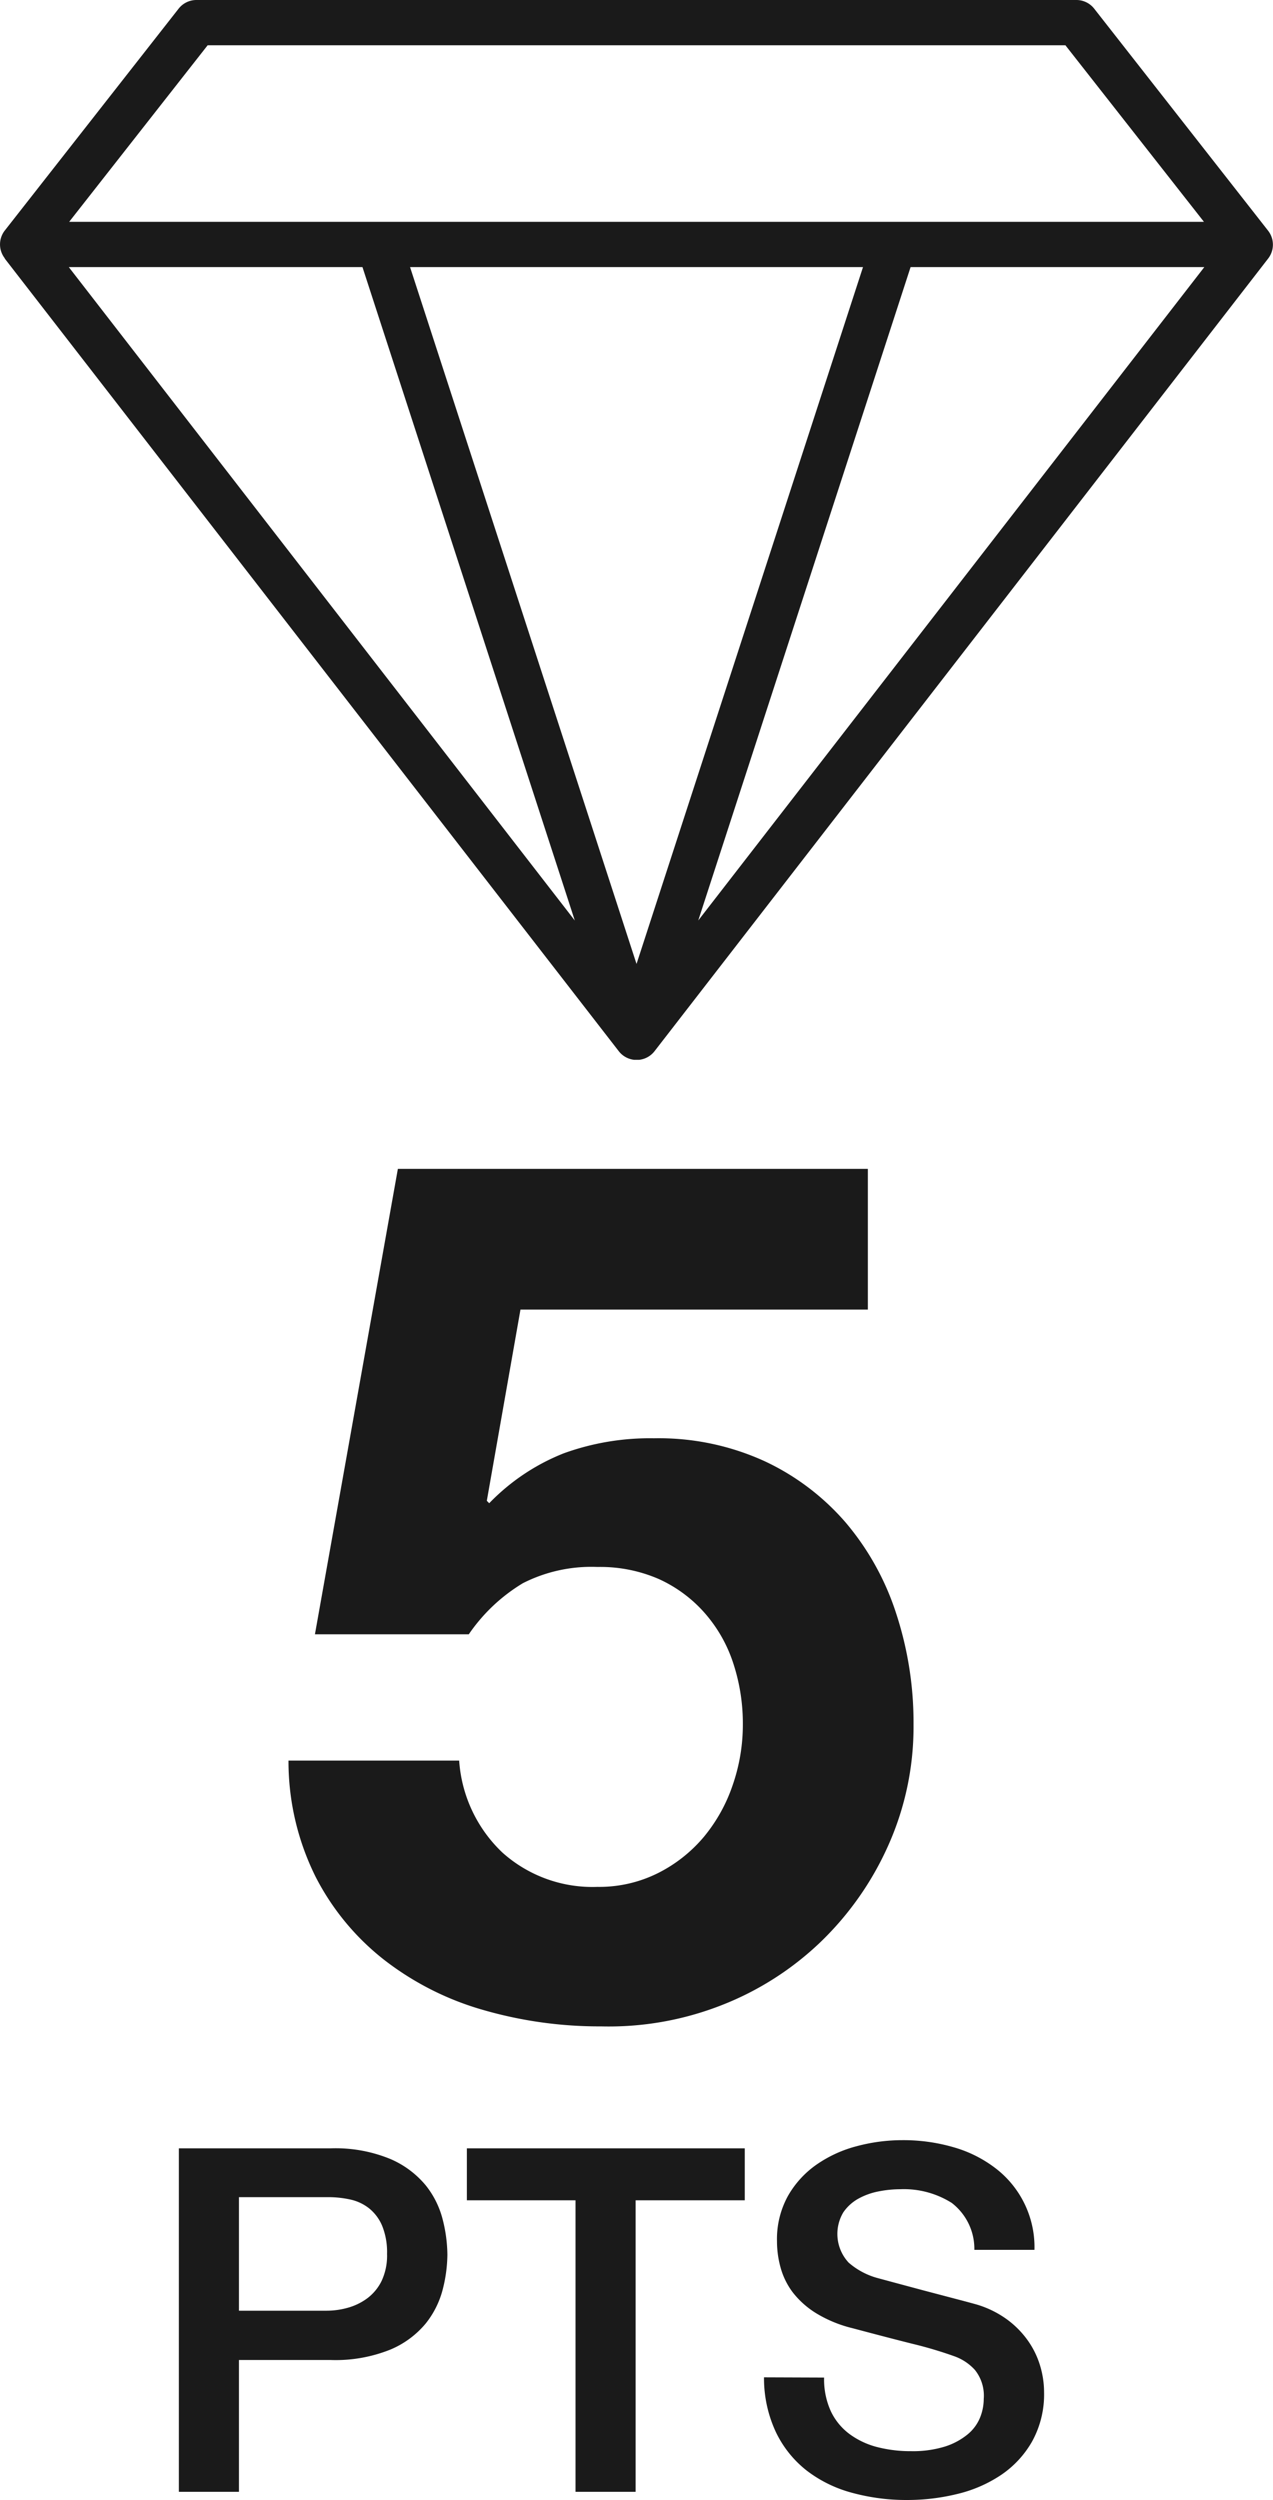
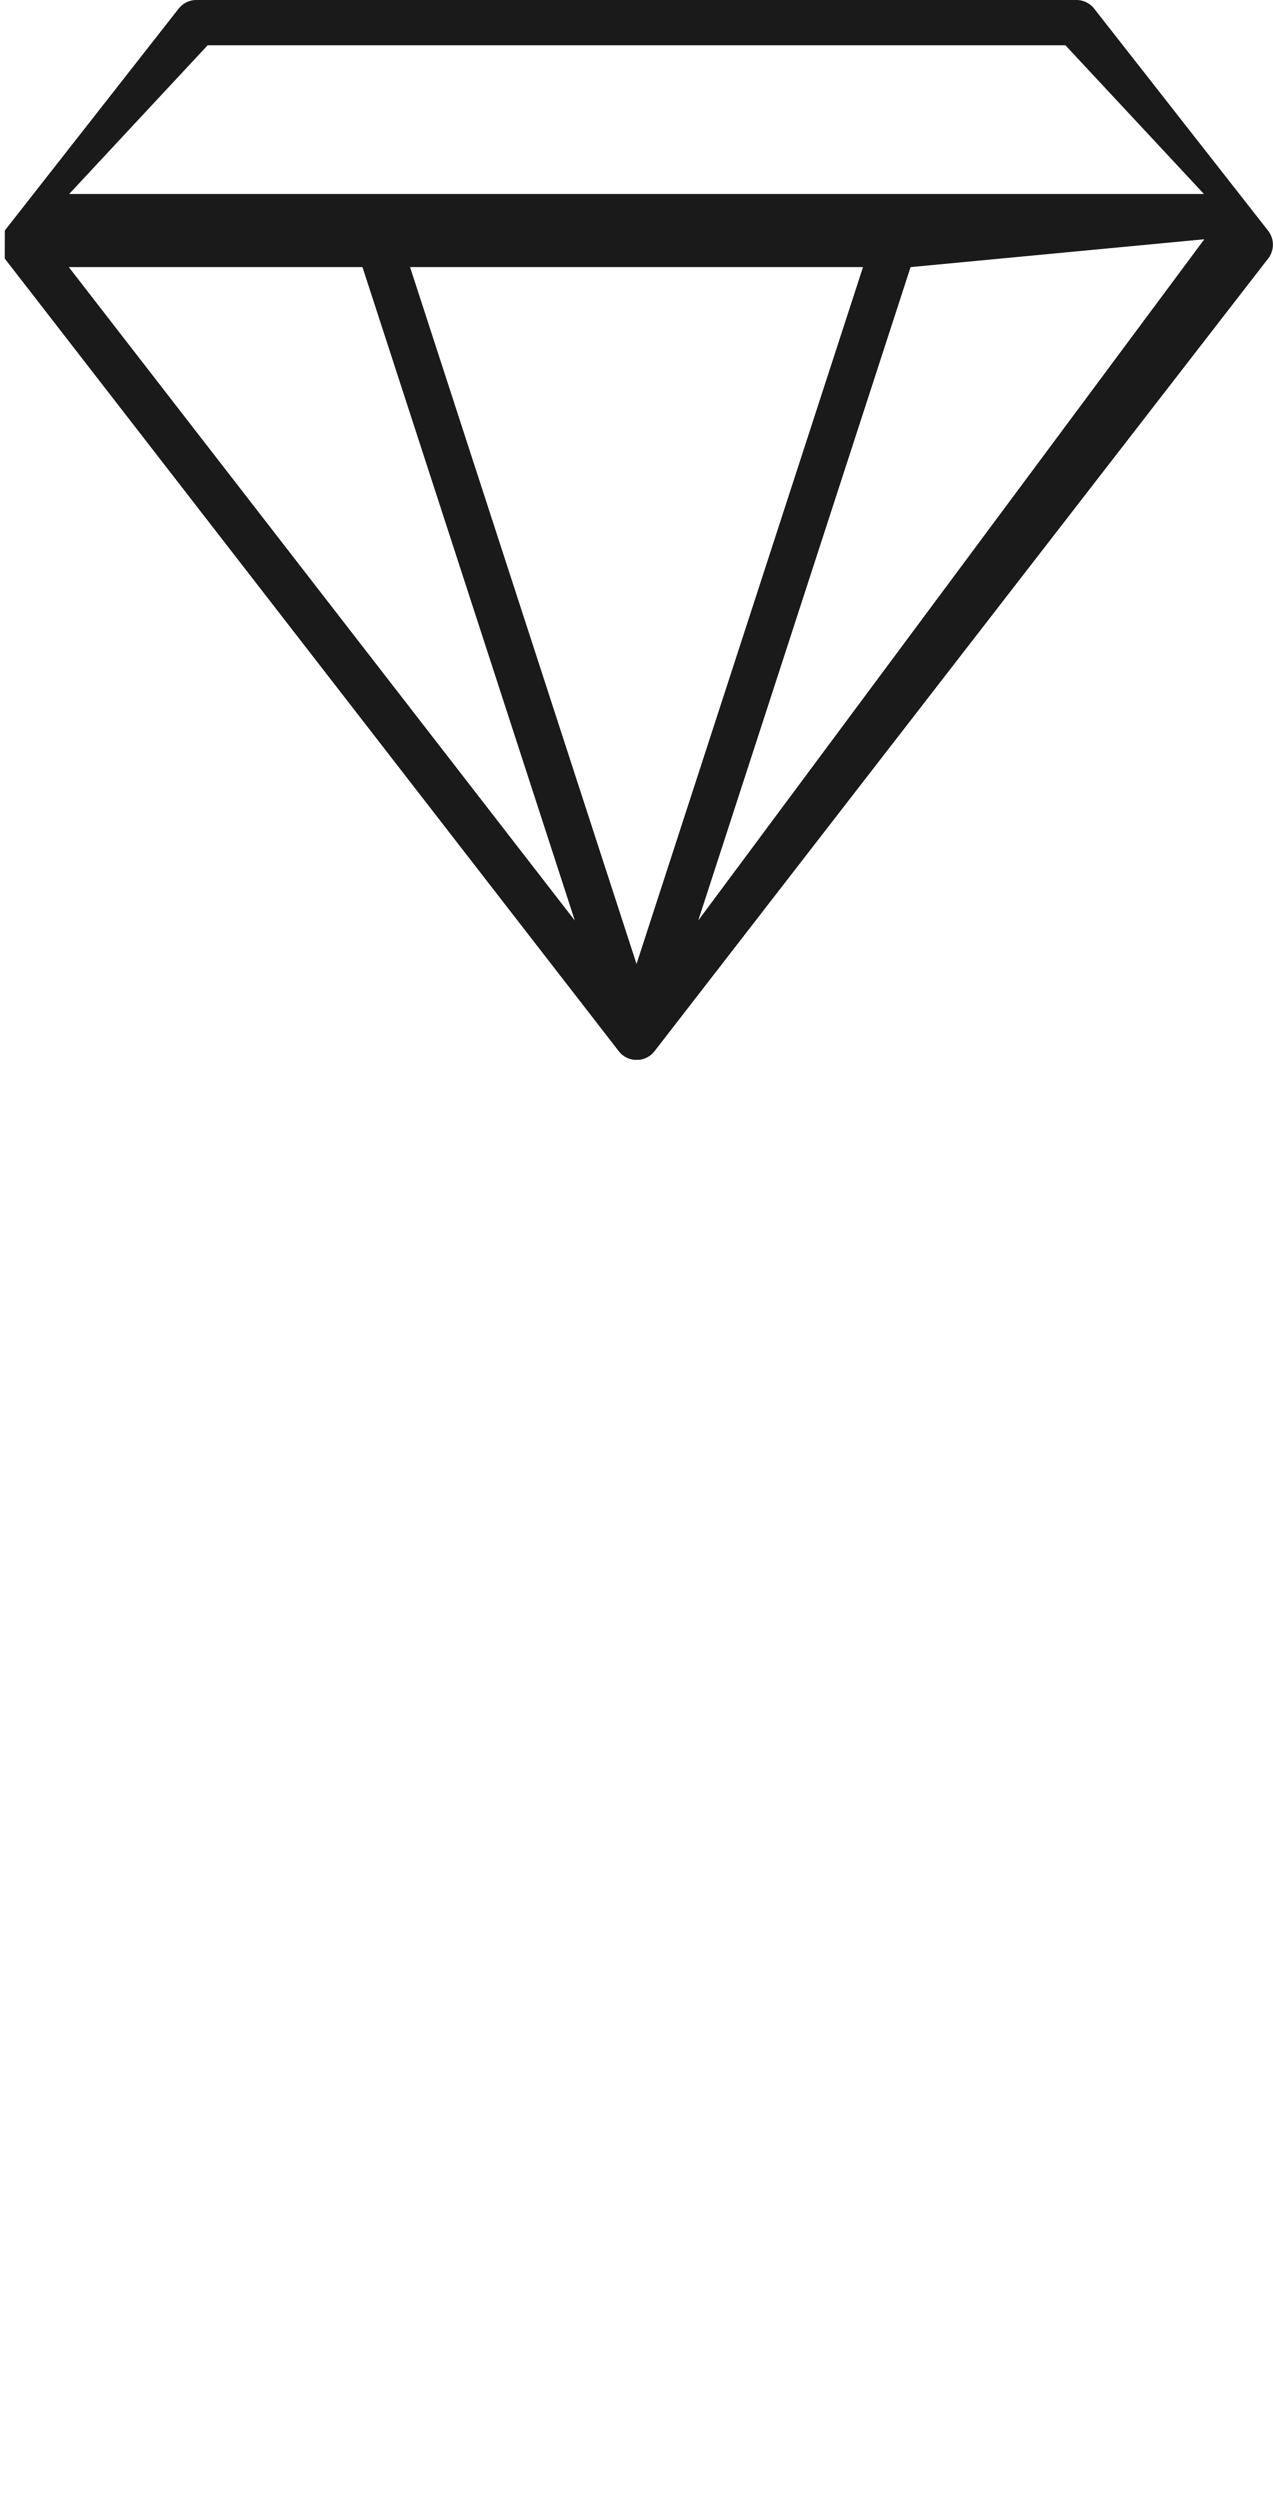
<svg xmlns="http://www.w3.org/2000/svg" width="21.181" height="41.574" viewBox="0 0 21.181 41.574">
  <defs>
    <style>.a{fill:none;}.b{fill:#1a1a1a;}.c{clip-path:url(#a);}</style>
    <clipPath id="a">
      <rect class="a" width="21.181" height="17.624" />
    </clipPath>
  </defs>
  <g transform="translate(-1493 -3394.562)">
-     <path class="b" d="M12.44,8.34V6H4.62L3.24,13.74H5.8a2.9,2.9,0,0,1,.9-.85,2.513,2.513,0,0,1,1.24-.27,2.443,2.443,0,0,1,1.02.2,2.253,2.253,0,0,1,.76.56,2.383,2.383,0,0,1,.48.84,3.2,3.2,0,0,1,.16,1.02,3.06,3.06,0,0,1-.17,1.01,2.705,2.705,0,0,1-.48.86,2.408,2.408,0,0,1-.76.6,2.187,2.187,0,0,1-1.01.23,2.244,2.244,0,0,1-1.58-.57,2.322,2.322,0,0,1-.72-1.53H2.8a4.313,4.313,0,0,0,.45,1.93A4.163,4.163,0,0,0,4.4,19.16a4.869,4.869,0,0,0,1.65.83A6.959,6.959,0,0,0,8,20.26a5.141,5.141,0,0,0,2-.35,5.015,5.015,0,0,0,1.65-1.05,5.125,5.125,0,0,0,1.13-1.61,4.826,4.826,0,0,0,.42-2.01,5.813,5.813,0,0,0-.29-1.85,4.444,4.444,0,0,0-.84-1.51,4.041,4.041,0,0,0-1.35-1.02,4.241,4.241,0,0,0-1.84-.38,4.213,4.213,0,0,0-1.5.25,3.527,3.527,0,0,0-1.24.83l-.04-.04.56-3.18ZM.976,22.288H3.5a2.4,2.4,0,0,1,.992.176,1.565,1.565,0,0,1,.592.44,1.494,1.494,0,0,1,.284.576,2.446,2.446,0,0,1,.076.576,2.4,2.4,0,0,1-.076.572,1.5,1.5,0,0,1-.284.572,1.532,1.532,0,0,1-.592.436,2.444,2.444,0,0,1-.992.172H1.976V28h-1Zm1,2.7H3.44a1.3,1.3,0,0,0,.344-.048.985.985,0,0,0,.324-.156.8.8,0,0,0,.24-.288.988.988,0,0,0,.092-.452,1.168,1.168,0,0,0-.08-.464.741.741,0,0,0-.216-.292.768.768,0,0,0-.312-.148,1.694,1.694,0,0,0-.376-.04H1.976Zm3.792-2.7h4.624v.864H8.576V28h-1V23.152H5.768ZM11.712,26.1a1.279,1.279,0,0,0,.112.56,1.011,1.011,0,0,0,.312.38,1.33,1.33,0,0,0,.46.216,2.224,2.224,0,0,0,.564.068,1.811,1.811,0,0,0,.56-.076,1.133,1.133,0,0,0,.376-.2.708.708,0,0,0,.208-.276.826.826,0,0,0,.064-.316.683.683,0,0,0-.148-.484.845.845,0,0,0-.324-.22,6.775,6.775,0,0,0-.708-.212q-.4-.1-1-.26a2.136,2.136,0,0,1-.612-.252,1.46,1.46,0,0,1-.388-.348,1.222,1.222,0,0,1-.2-.408,1.636,1.636,0,0,1-.06-.44,1.486,1.486,0,0,1,.18-.748,1.6,1.6,0,0,1,.476-.524,2.093,2.093,0,0,1,.672-.308,2.945,2.945,0,0,1,.76-.1,2.989,2.989,0,0,1,.844.116,2.081,2.081,0,0,1,.7.348,1.651,1.651,0,0,1,.652,1.36h-1a.964.964,0,0,0-.376-.78,1.493,1.493,0,0,0-.856-.228,1.872,1.872,0,0,0-.36.036,1.144,1.144,0,0,0-.336.12.737.737,0,0,0-.252.228.7.7,0,0,0,.088.836,1.217,1.217,0,0,0,.492.26l.252.068.492.132.532.14q.26.068.372.1a1.667,1.667,0,0,1,.488.24,1.539,1.539,0,0,1,.348.348,1.437,1.437,0,0,1,.208.42,1.535,1.535,0,0,1,.068.448,1.616,1.616,0,0,1-.2.82,1.664,1.664,0,0,1-.516.556,2.243,2.243,0,0,1-.728.316,3.482,3.482,0,0,1-.832.1,3.424,3.424,0,0,1-.92-.12,2.153,2.153,0,0,1-.752-.368,1.8,1.8,0,0,1-.512-.636,2.117,2.117,0,0,1-.2-.916Z" transform="translate(1495 3408)" />
    <g transform="translate(1493 3394.562)">
      <g class="c">
-         <path class="b" d="M.079,4.3,10.293,17.478a.377.377,0,0,0,.6,0L21.1,4.3a.377.377,0,0,0,0-.463L18.206.144A.377.377,0,0,0,17.91,0H3.272a.377.377,0,0,0-.3.144L.08,3.833a.376.376,0,0,0,0,.463m19.952-.607H1.151L3.455.753H17.727Zm.006.753L11.618,15.307,15.151,4.442ZM10.591,16.03,6.823,4.442h7.536Zm-1.027-.722L1.145,4.442H6.031Z" transform="translate(0)" />
+         <path class="b" d="M.079,4.3,10.293,17.478a.377.377,0,0,0,.6,0L21.1,4.3a.377.377,0,0,0,0-.463L18.206.144A.377.377,0,0,0,17.91,0H3.272a.377.377,0,0,0-.3.144L.08,3.833m19.952-.607H1.151L3.455.753H17.727Zm.006.753L11.618,15.307,15.151,4.442ZM10.591,16.03,6.823,4.442h7.536Zm-1.027-.722L1.145,4.442H6.031Z" transform="translate(0)" />
      </g>
    </g>
  </g>
</svg>